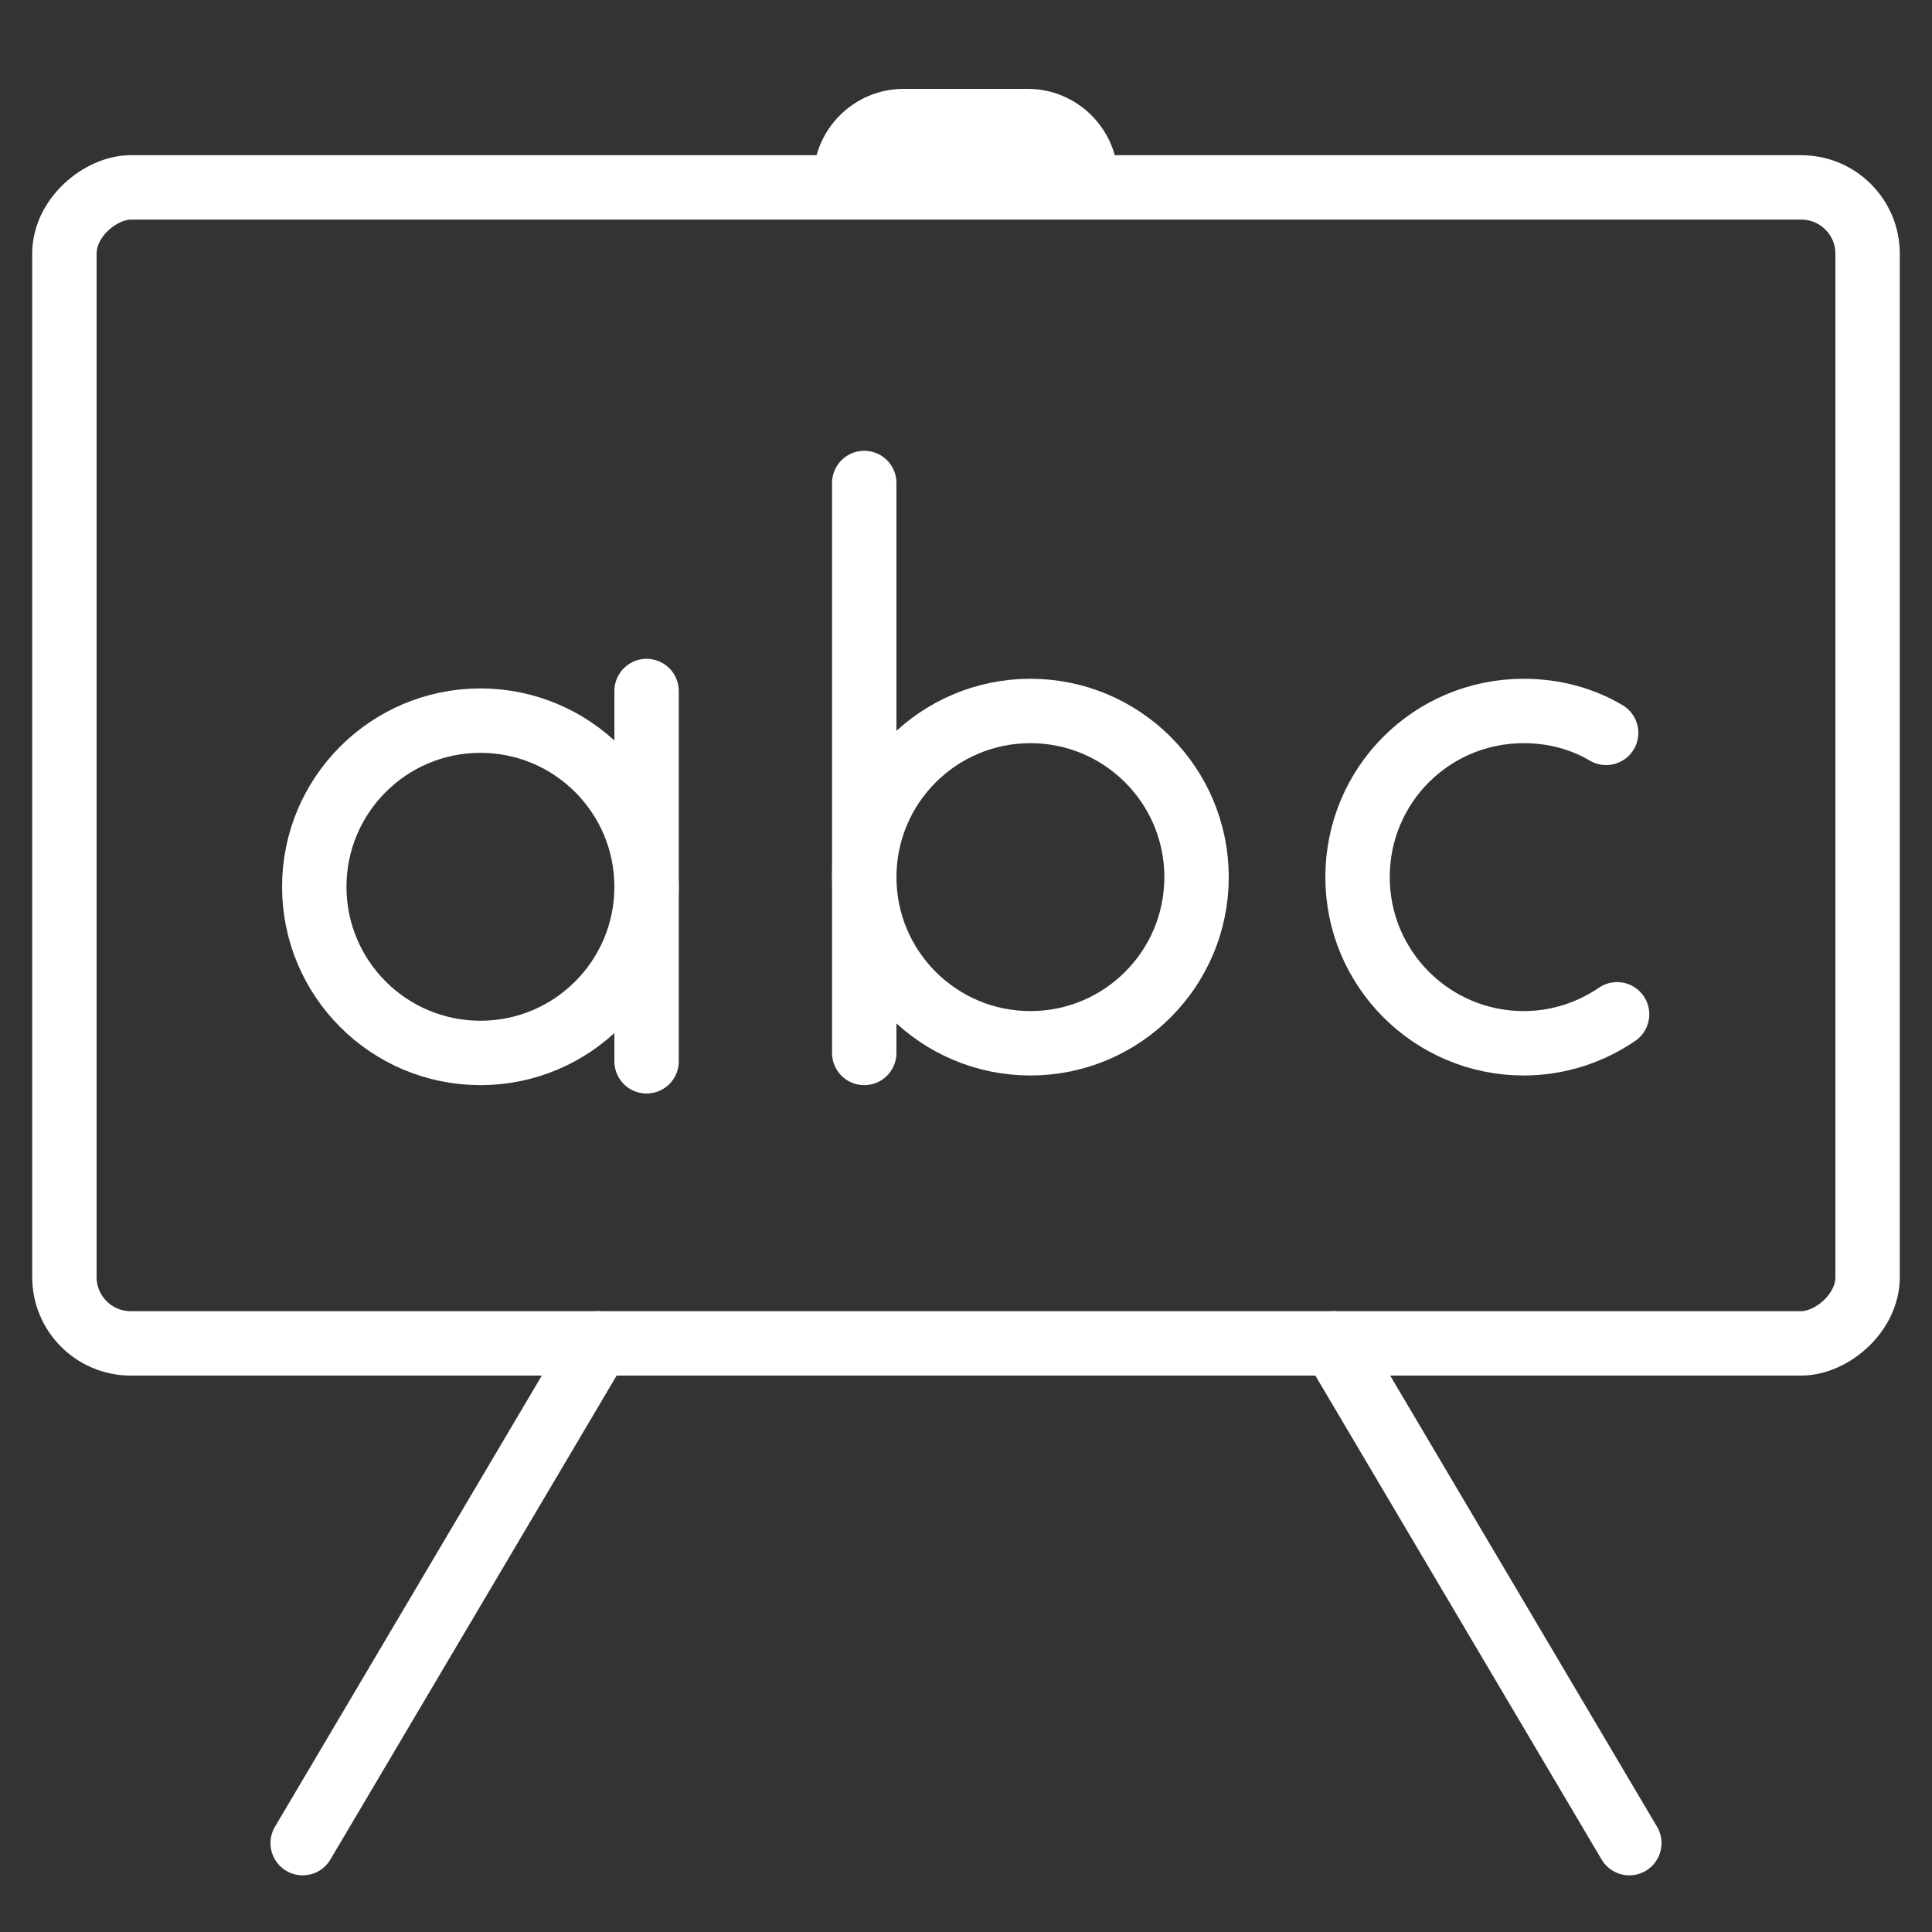
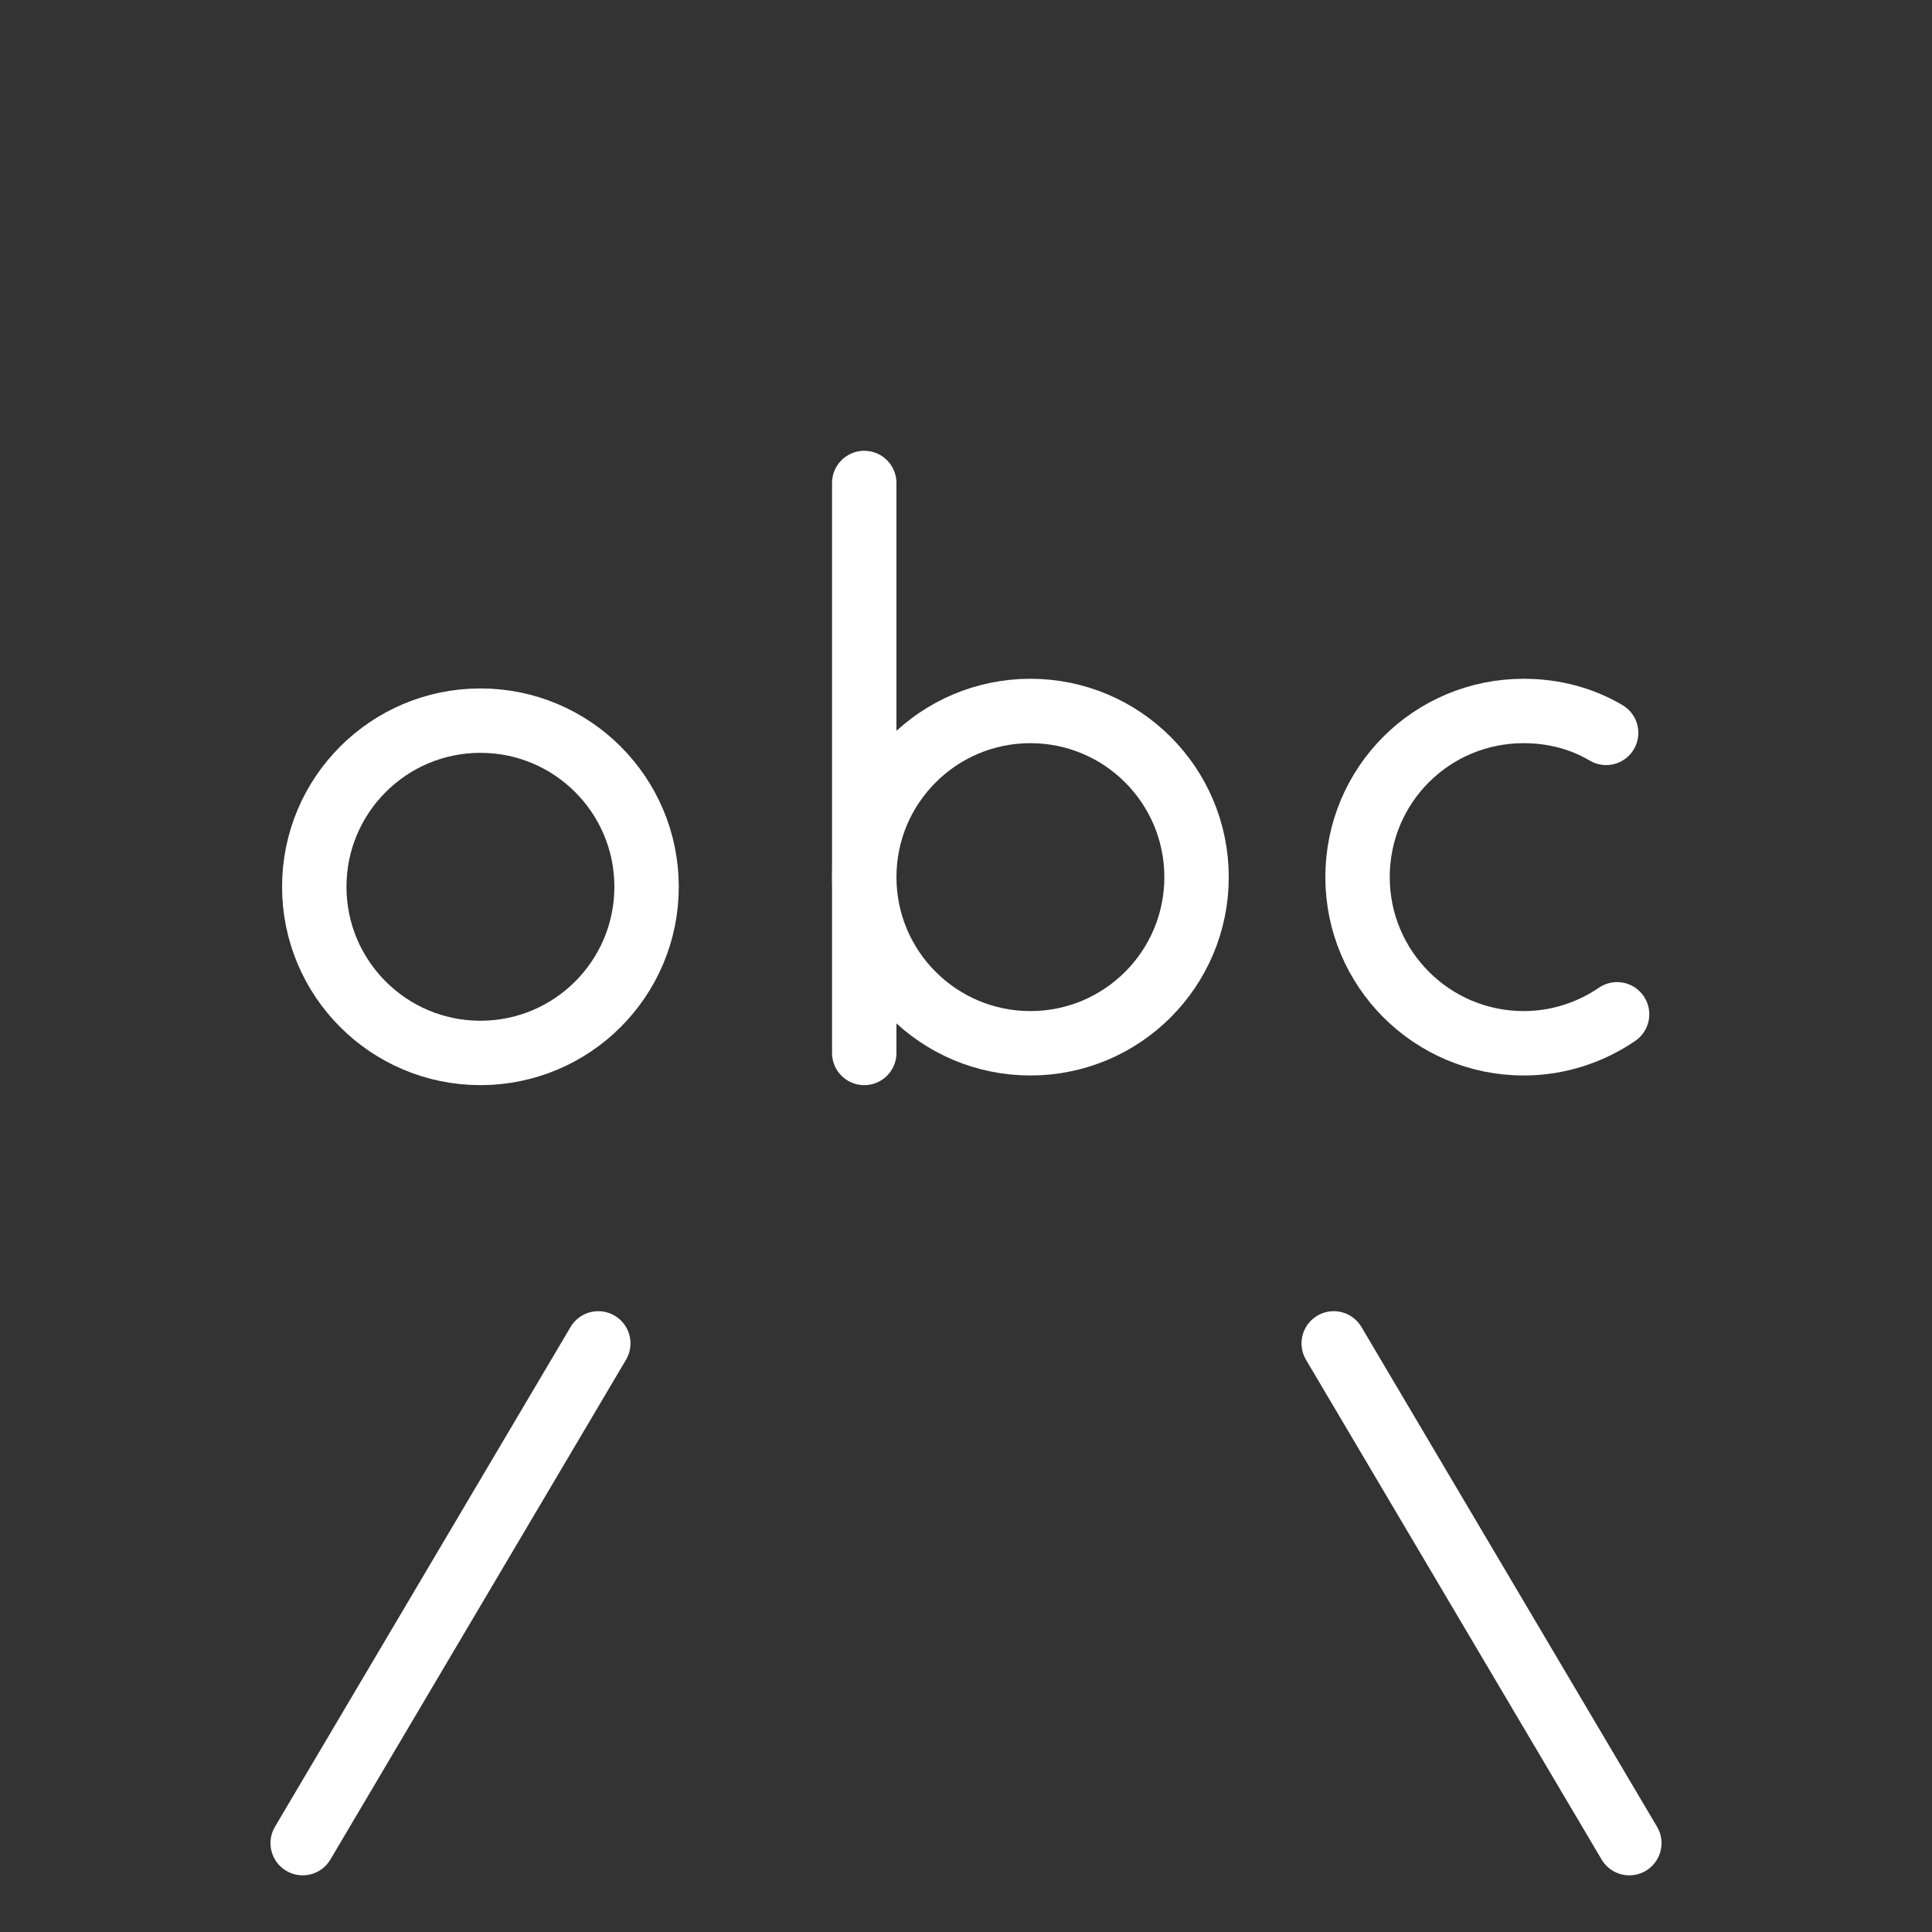
<svg xmlns="http://www.w3.org/2000/svg" id="Laag_1" data-name="Laag 1" viewBox="0 0 30 30">
  <rect x="0" y="0" width="30" height="30" fill="#333333" stroke="none" />
  <defs>
    <style>
      .cls-1, .cls-2 {
        fill: none;
        stroke: #fff;
        stroke-miterlimit: 10;
      }

      .cls-3 {
        fill: #fff;
      }

      .cls-2 {
        stroke-linecap: round;
      }
    </style>
  </defs>
  <g>
-     <rect class="cls-1" x="6.02" y="-2.12" width="17.95" height="28" rx="1.03" ry="1.03" transform="translate(3.12 26.88) rotate(-90)" />
    <g>
      <line class="cls-2" x1="25.3" y1="28.62" x2="20.71" y2="20.86" />
      <line class="cls-2" x1="4.7" y1="28.62" x2="9.29" y2="20.86" />
    </g>
-     <path class="cls-3" d="M14.03,1.38h1.93c.77,0,1.4.63,1.4,1.4v.12h-4.73v-.12c0-.77.63-1.4,1.4-1.4Z" />
  </g>
  <g>
    <path class="cls-2" d="M25.11,15.75c-.41.28-.91.45-1.45.45-1.42,0-2.58-1.15-2.58-2.58s1.15-2.58,2.58-2.58c.47,0,.91.12,1.28.34" />
    <g>
      <circle class="cls-2" cx="16" cy="13.62" r="2.58" />
      <line class="cls-2" x1="13.42" y1="7.5" x2="13.42" y2="16.35" />
    </g>
    <g>
      <circle class="cls-2" cx="7.46" cy="13.77" r="2.58" />
-       <line class="cls-2" x1="10.04" y1="10.73" x2="10.04" y2="16.48" />
    </g>
  </g>
</svg>